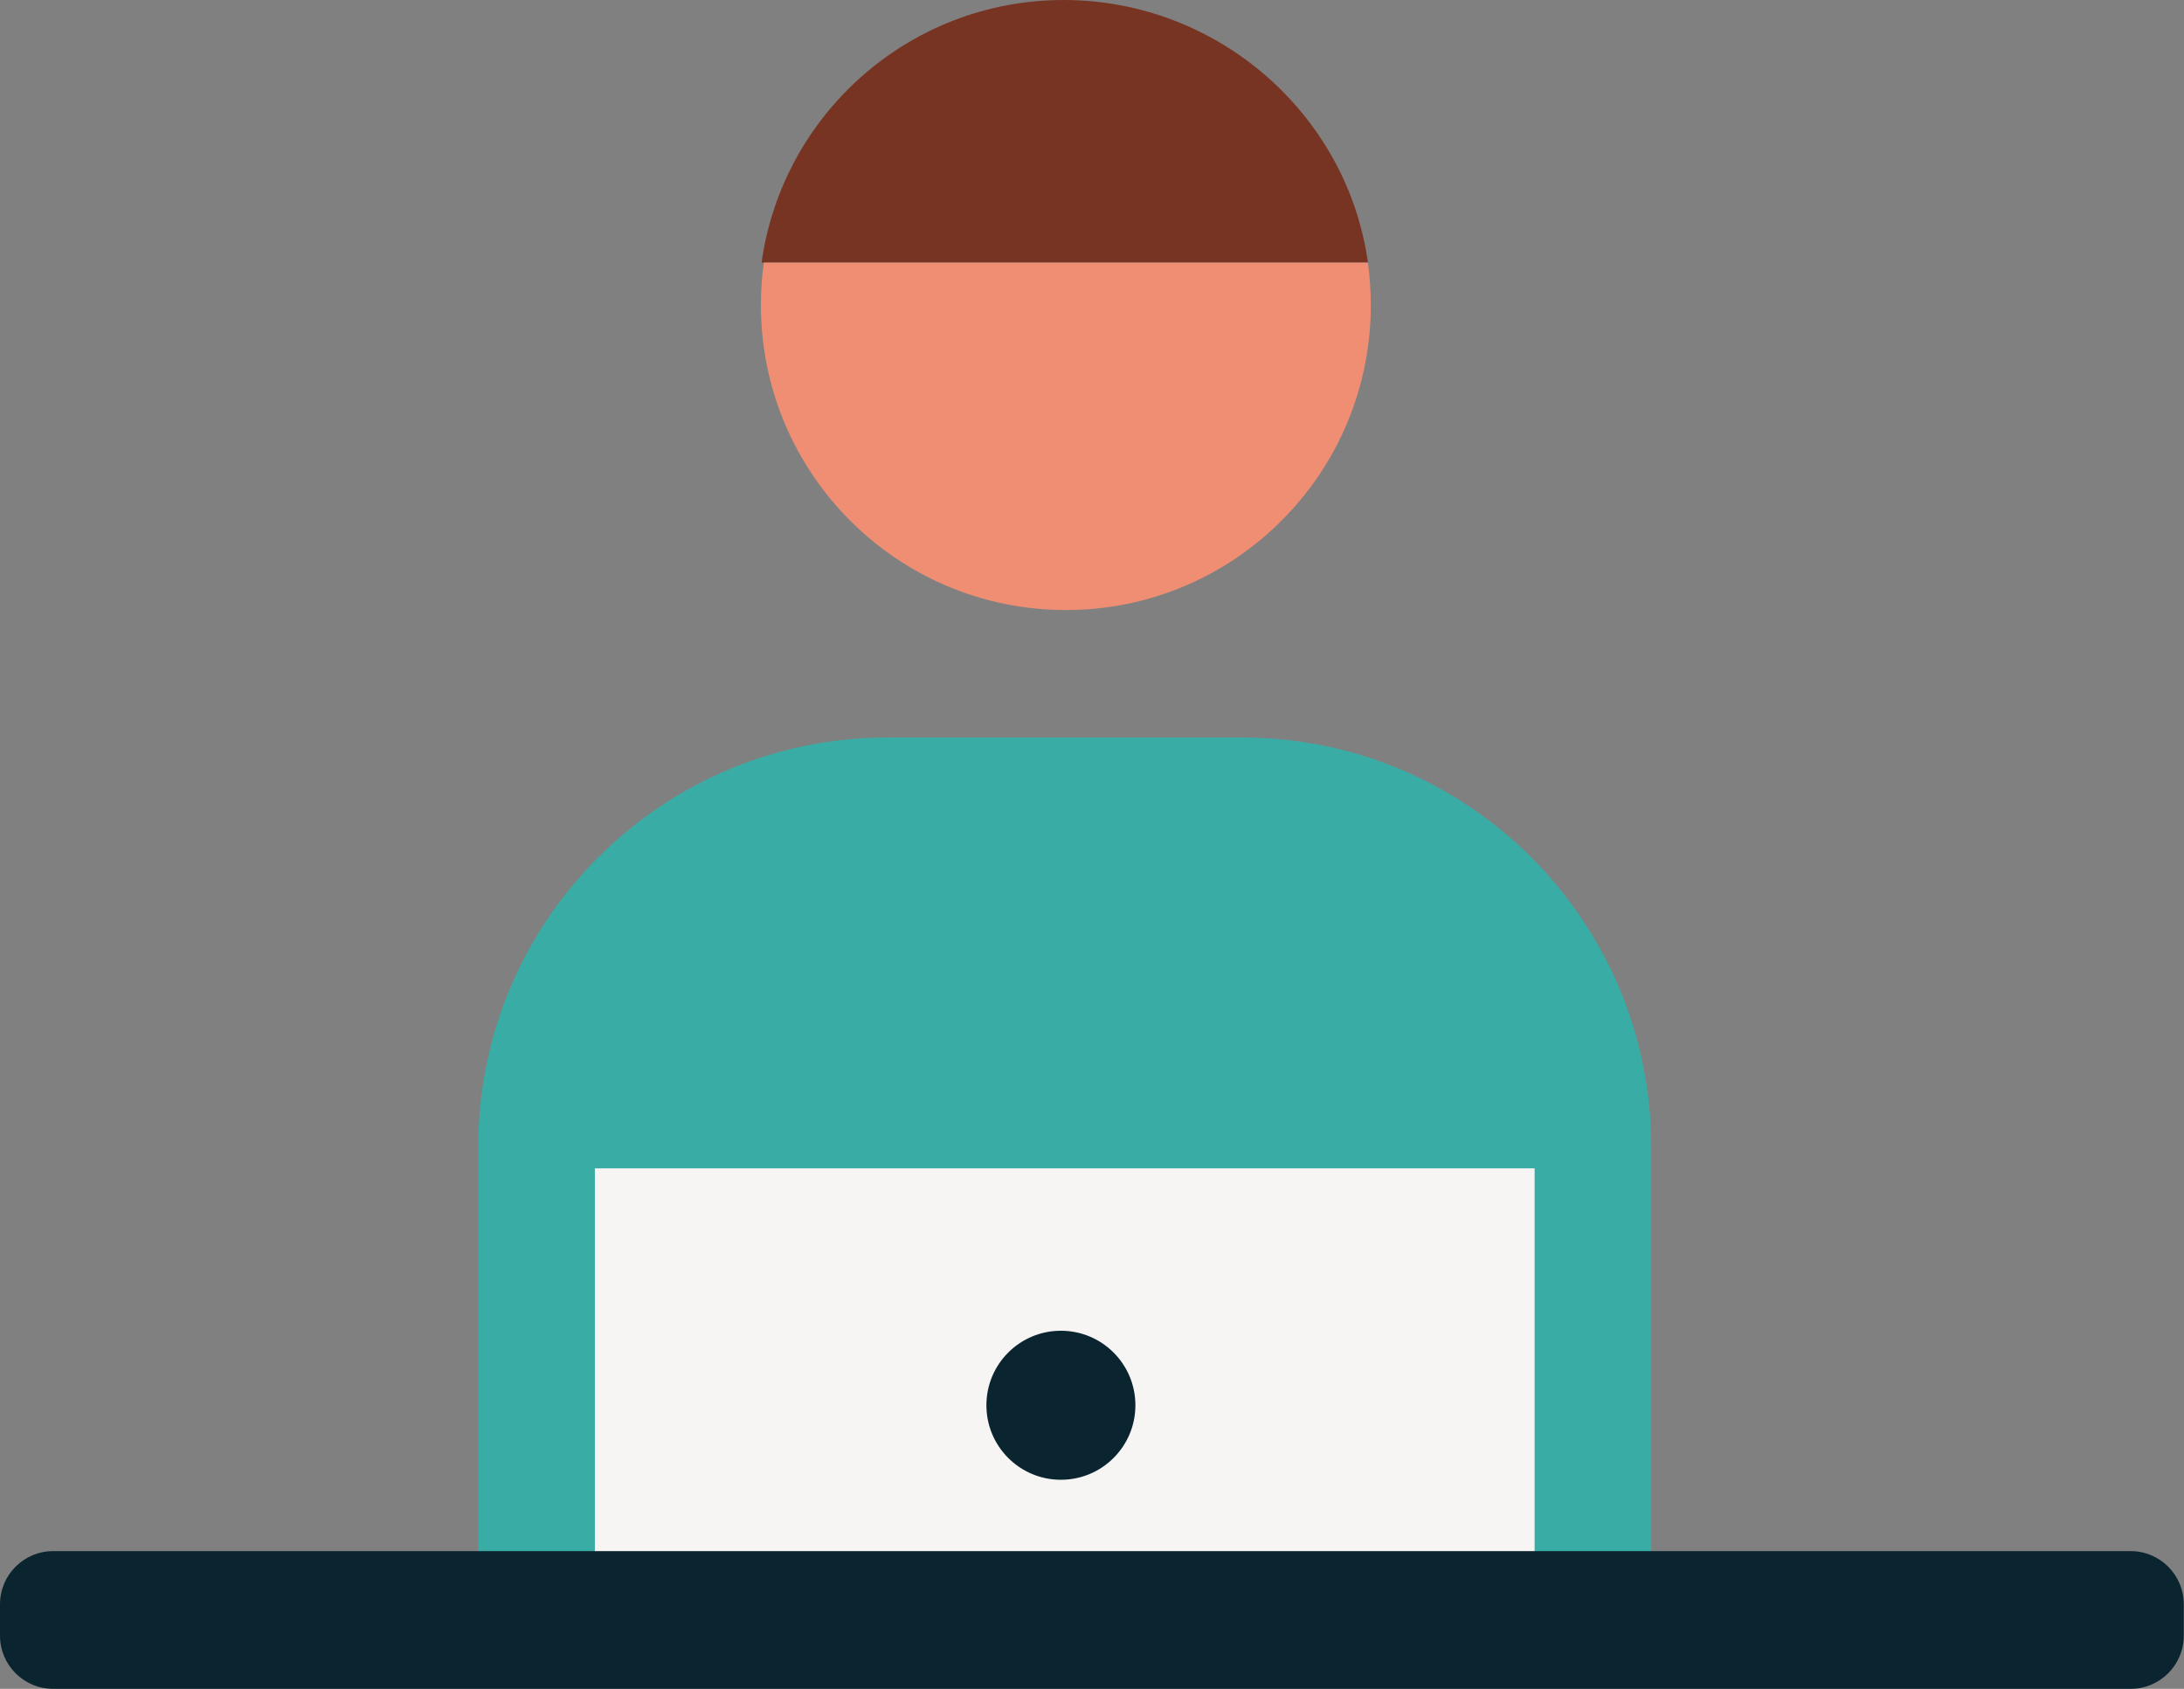
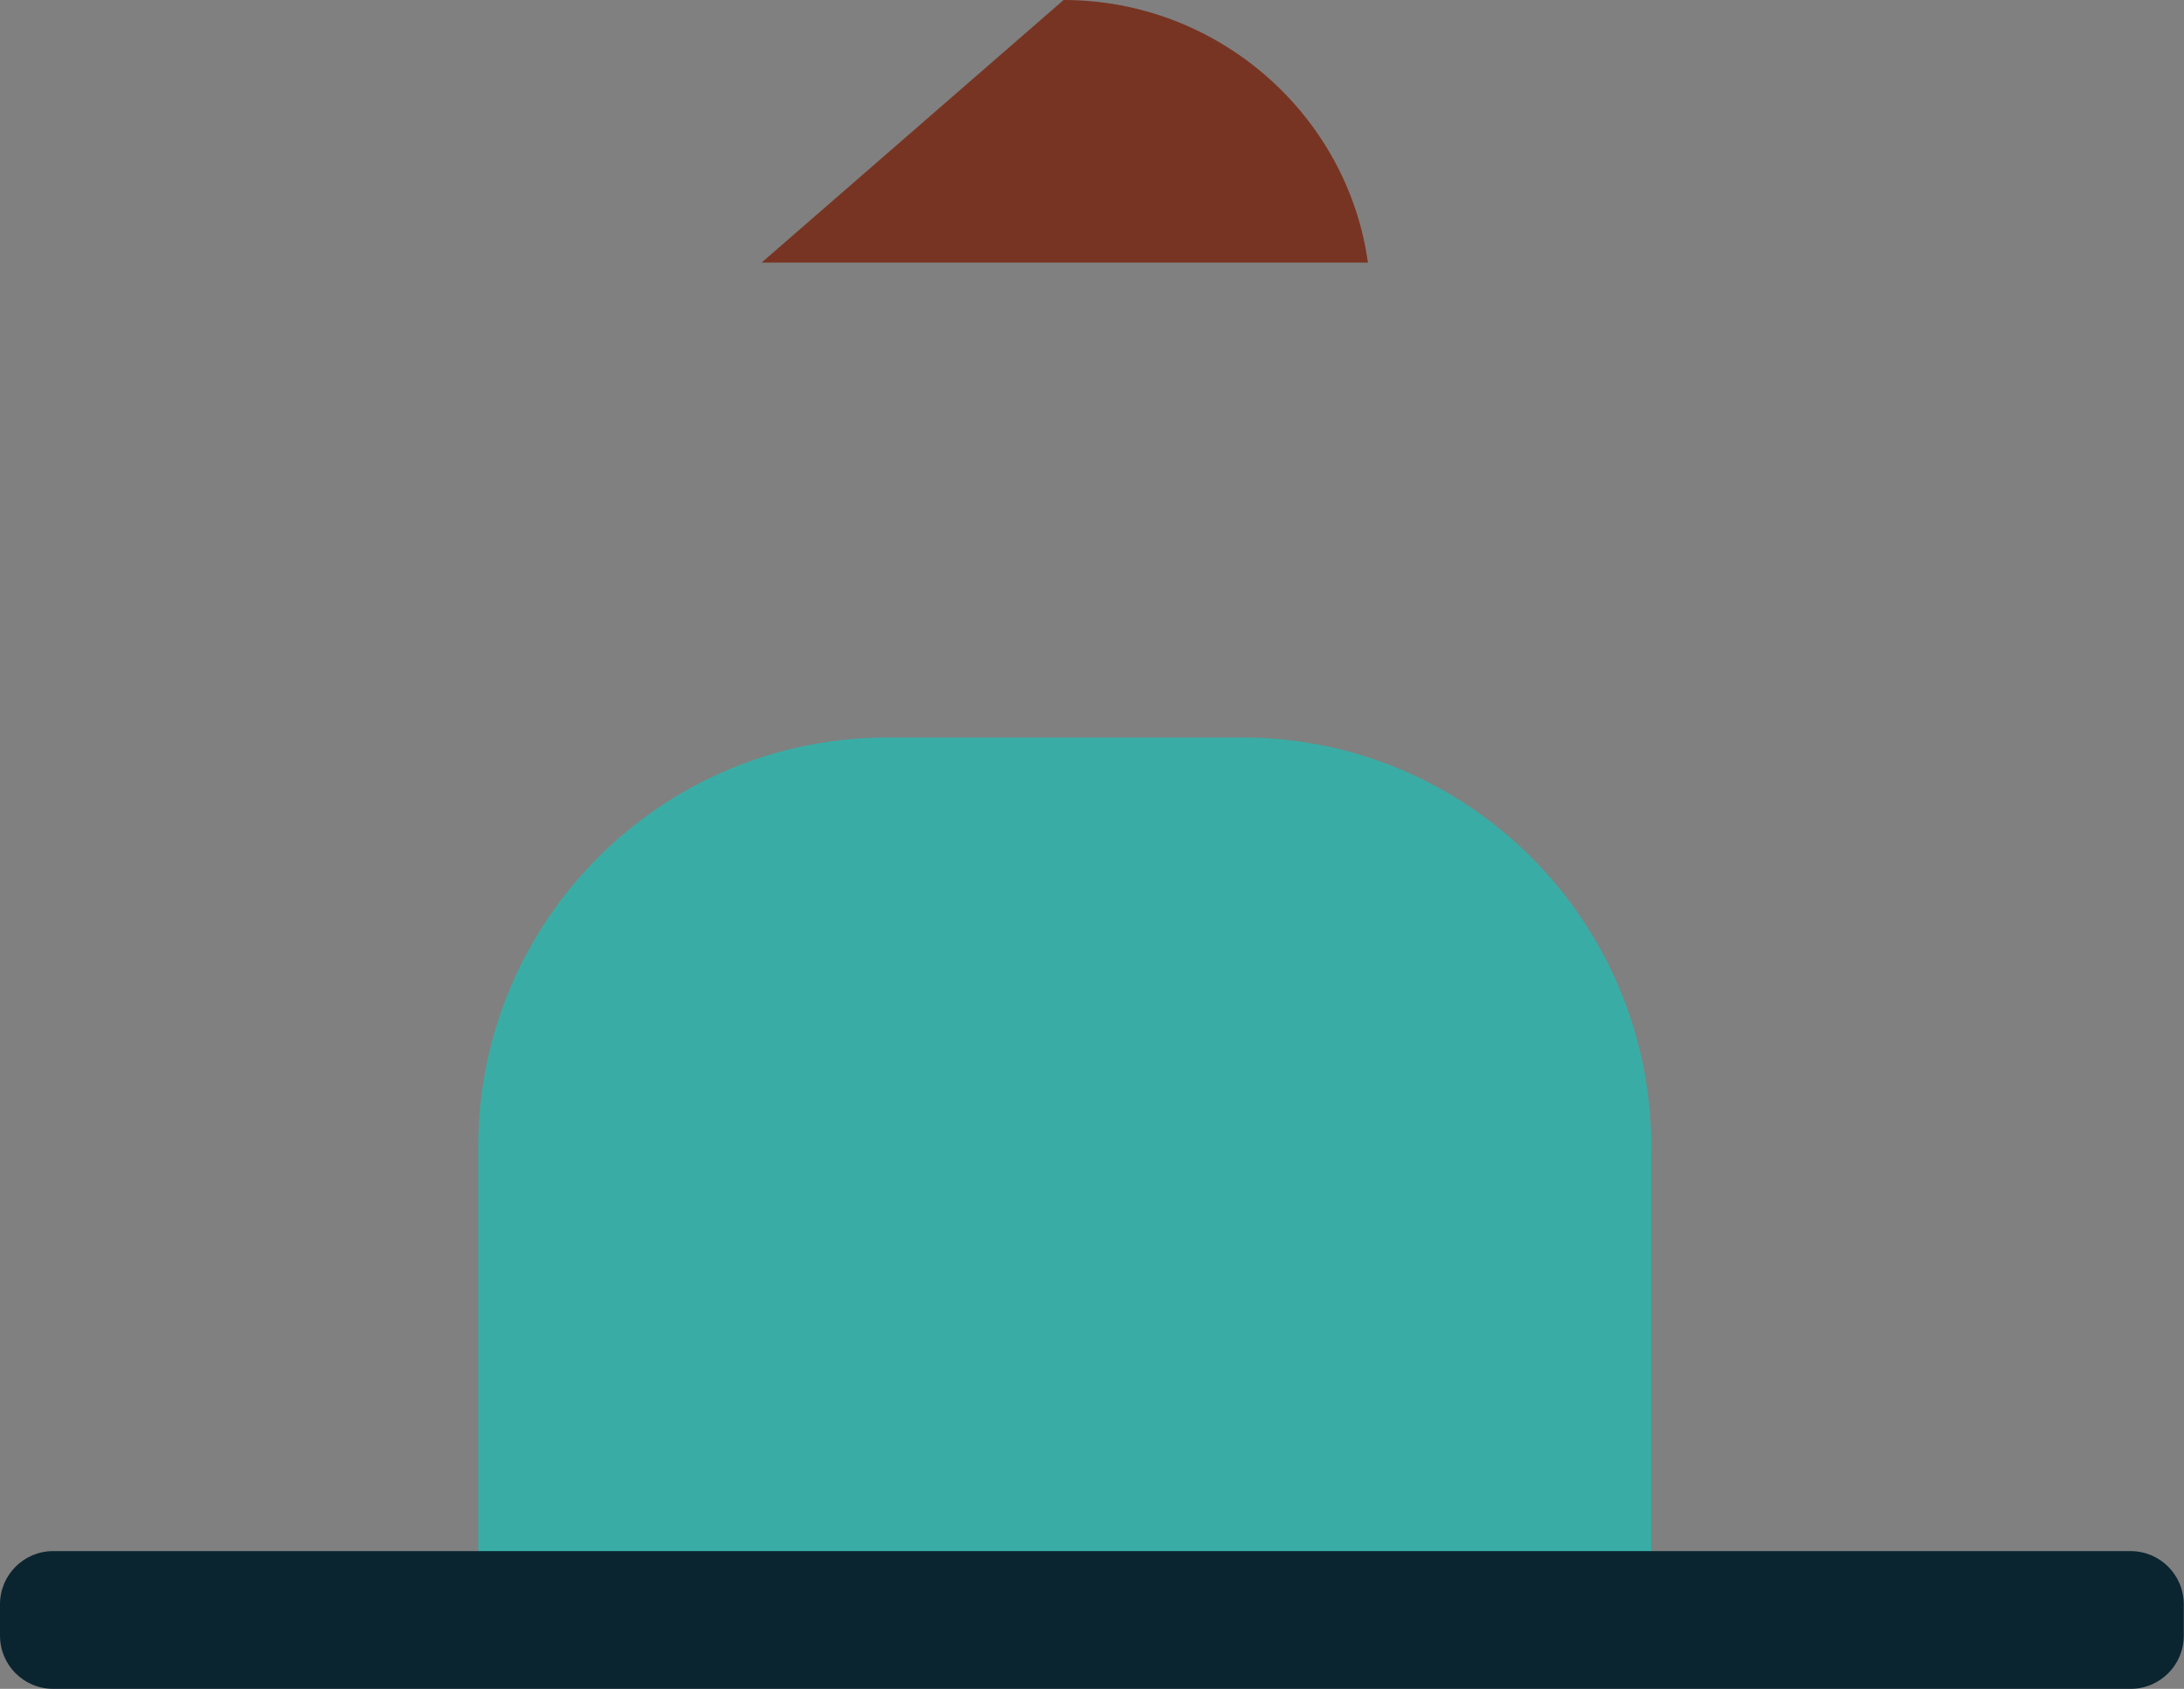
<svg xmlns="http://www.w3.org/2000/svg" width="2508" height="1939" viewBox="0 0 2508 1939" fill="none">
  <rect x="0" y="0" width="2508" height="1939" fill="#808080" stroke="none" />
  <g clip-path="url(#clip0_207_256)">
    <path d="M549.188 1316.86C549.188 1057.21 759.661 846.738 1019.31 846.738H1426.08C1685.73 846.738 1896.2 1057.21 1896.2 1316.86V1859.94H549.188V1316.86Z" fill="#39ADA5" />
-     <path fill-rule="evenodd" clip-rule="evenodd" d="M874.569 301.503H1570.87C1547.15 131.143 1398.3 0 1221.4 0C1044.51 0 898.236 131.143 874.569 301.503Z" fill="#783422" />
-     <path d="M1570.87 301.503H877.152C874.938 317.421 873.778 333.656 873.778 350.207C873.778 543.601 1030.59 700.414 1223.99 700.414C1417.38 700.414 1574.19 543.601 1574.19 350.207C1574.19 333.709 1573.03 317.421 1570.82 301.503H1570.87Z" fill="#EF8E73" />
-     <path d="M683.125 1341.42H1762.26V1885.39H683.125V1341.42Z" fill="#F6F5F3" />
-     <path d="M1218.29 1698.96C1265.52 1698.96 1303.84 1660.69 1303.84 1613.41C1303.84 1566.13 1265.57 1527.86 1218.29 1527.86C1171.01 1527.86 1132.74 1566.13 1132.74 1613.41C1132.74 1660.69 1171.01 1698.96 1218.29 1698.96Z" fill="#0B2530" />
+     <path fill-rule="evenodd" clip-rule="evenodd" d="M874.569 301.503H1570.87C1547.15 131.143 1398.3 0 1221.4 0Z" fill="#783422" />
    <path d="M2446.71 1780.87H61.038C27.328 1780.87 0 1808.2 0 1841.91V1877.96C0 1911.67 27.328 1939 61.038 1939H2446.71C2480.42 1939 2507.74 1911.67 2507.74 1877.96V1841.91C2507.74 1808.2 2480.42 1780.87 2446.71 1780.87Z" fill="#0B2530" />
  </g>
  <defs>
    <clipPath id="clip0_207_256">
      <rect width="2507.74" height="1939" fill="white" />
    </clipPath>
  </defs>
</svg>